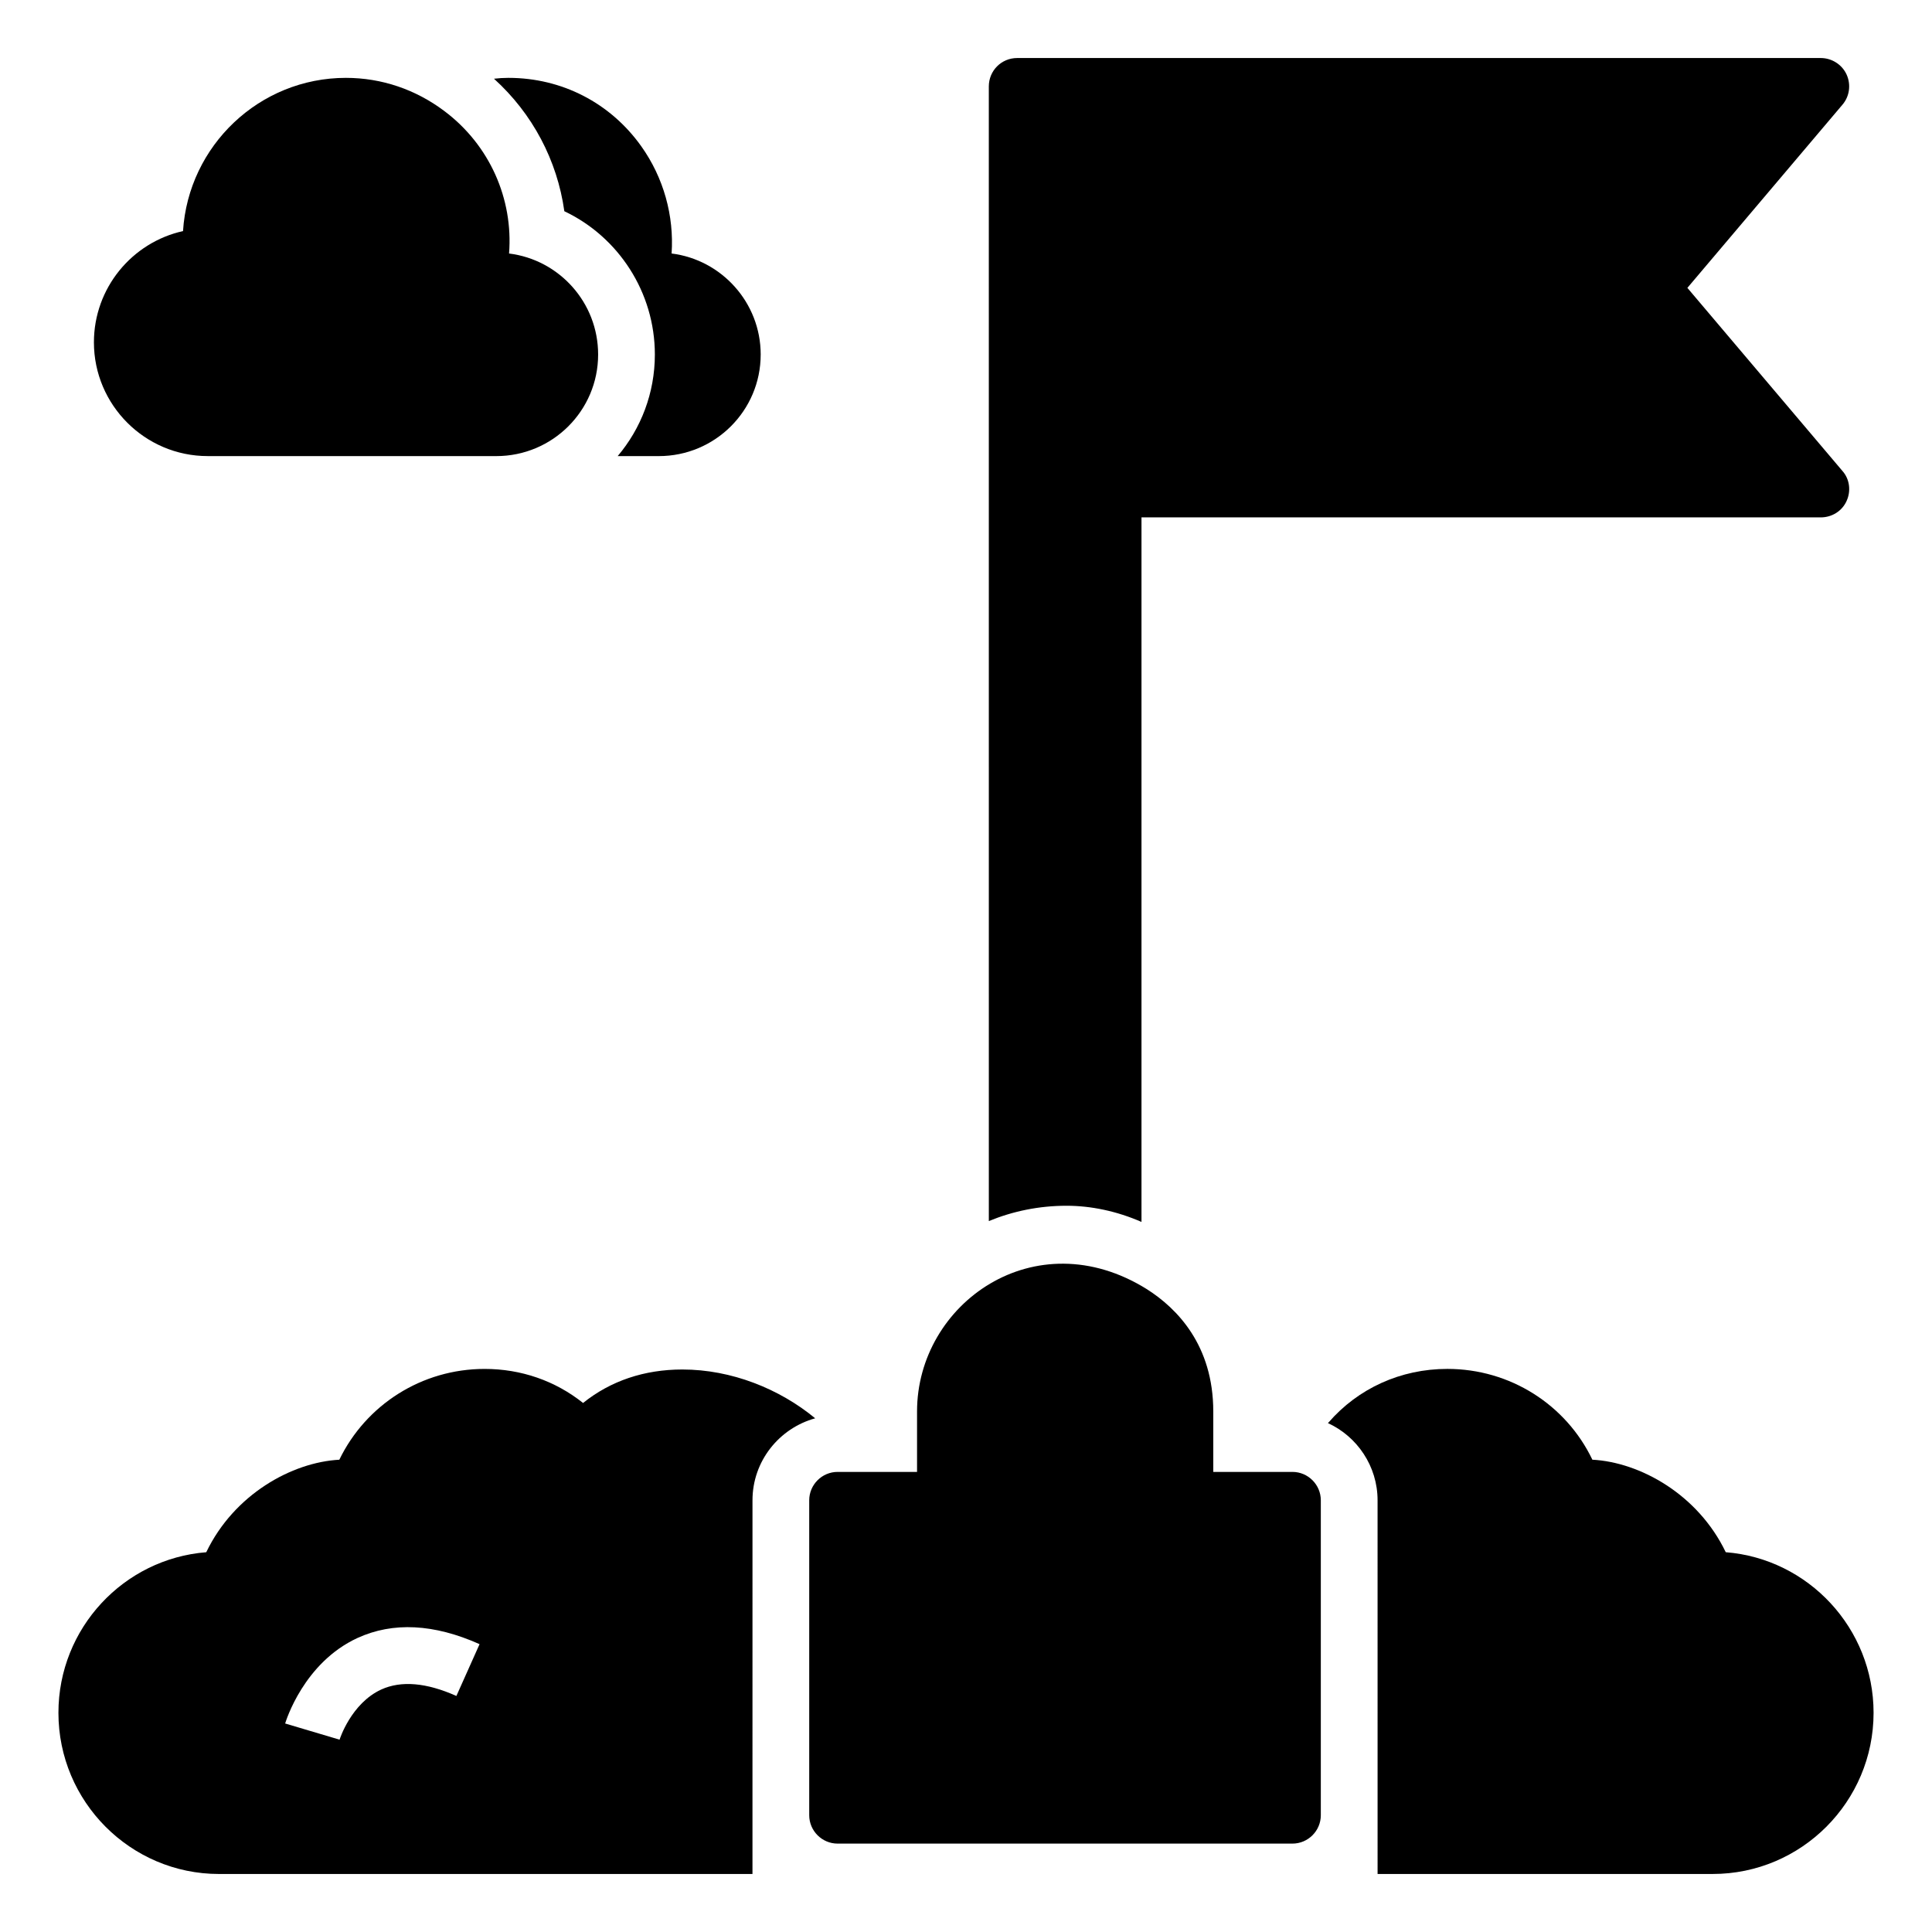
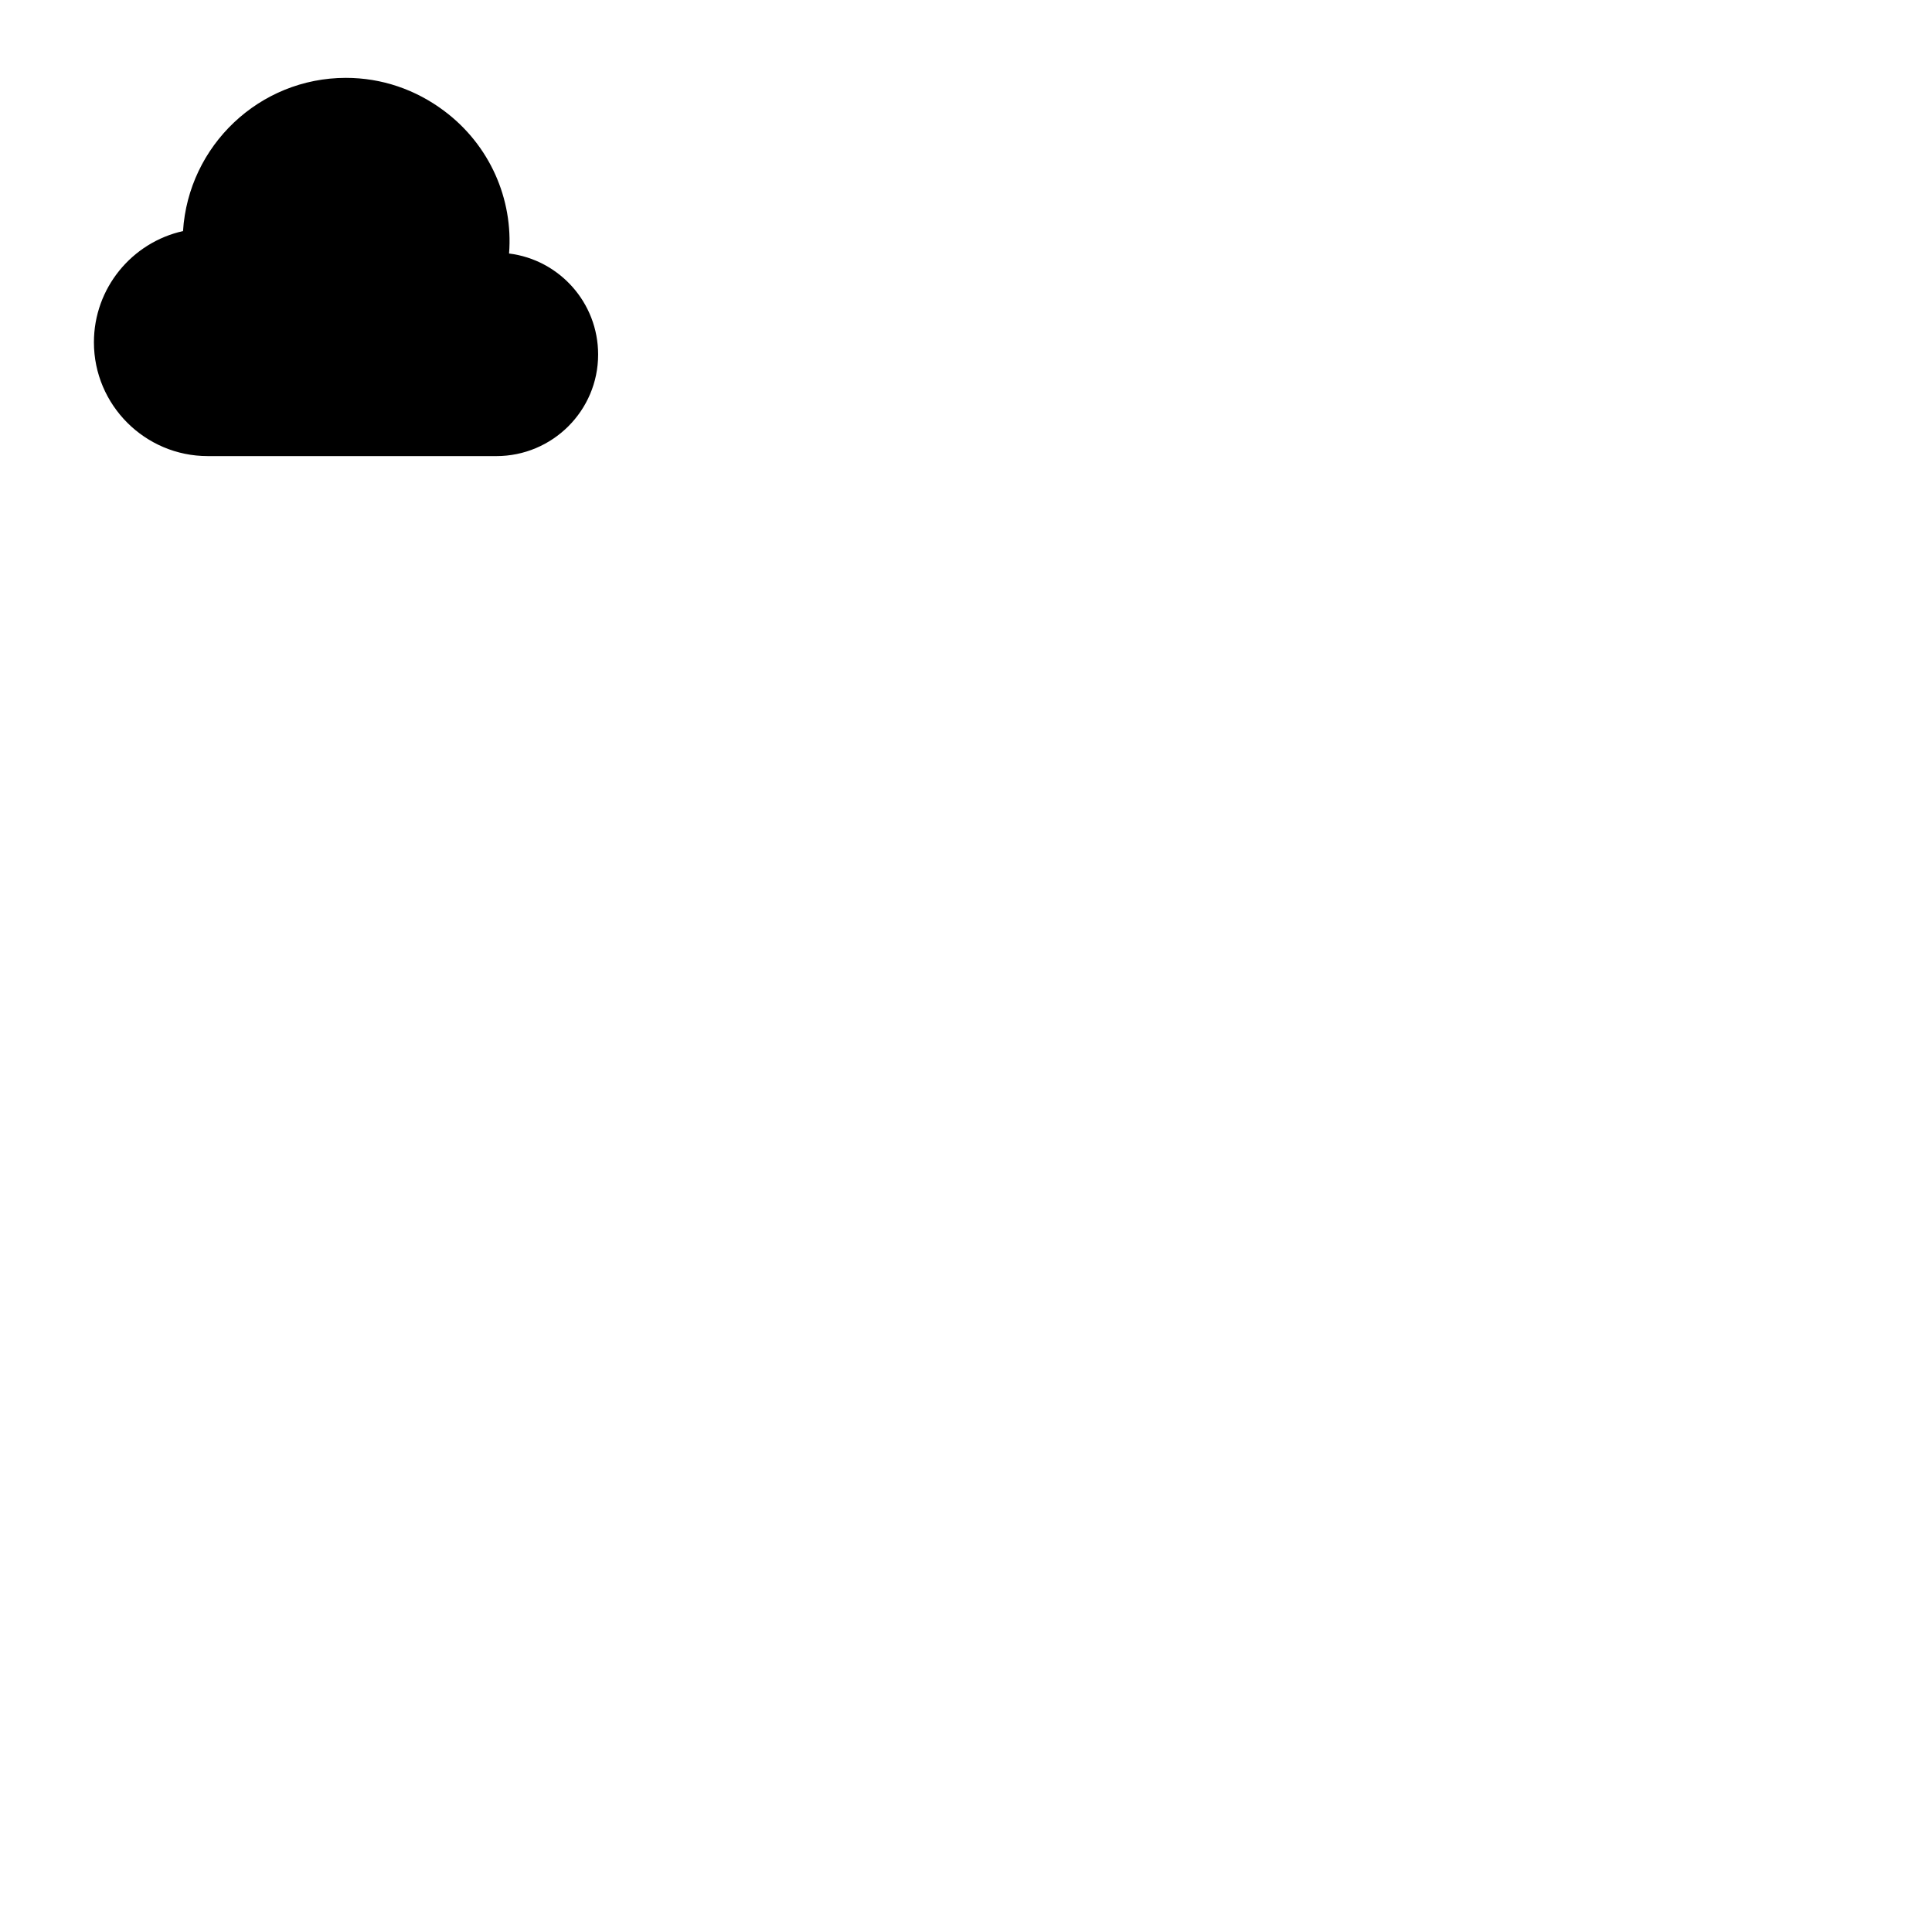
<svg xmlns="http://www.w3.org/2000/svg" fill="#000000" width="800px" height="800px" version="1.1" viewBox="144 144 512 512">
  <g>
-     <path d="m324.84 506.93c-10.078 0-19.023 3.008-26.32 8.871-7.367-5.867-16.391-9.023-26.094-9.023-16.617 0-31.434 9.477-38.5 24.062-12.559 0.676-27.898 9.172-35.266 24.516-21.883 1.73-39.176 20.152-39.176 42.559 0 23.535 19.098 42.711 42.559 42.711h141.37l0.004-99.031c0-10.379 7.07-19.098 16.617-21.73-9.473-7.82-22.184-12.934-35.191-12.934zm-59.891 86.52c-7.945-3.555-14.641-4.113-19.914-1.711-7.996 3.68-11.023 13.195-11.043 13.293l-14.422-4.289c0.199-0.652 4.934-16.117 19.188-22.668 9.391-4.305 20.281-3.746 32.332 1.645z" />
-     <path d="m601.34 555.35c-7.371-15.34-22.711-23.836-35.344-24.516-6.992-14.59-21.809-24.062-38.426-24.062-12.406 0-23.688 5.188-31.508 14.211l-0.152 0.152c7.746 3.535 13.16 11.43 13.16 20.453l0.004 99.035h88.805c23.535 0 42.637-19.176 42.637-42.711 0-22.41-17.297-40.832-39.176-42.562z" />
-     <path d="m486.51 534.07h-20.98v-16.016c0-17.52-9.551-27.297-17.598-32.41-29.578-18.453-60.906 3.742-60.906 32.41v16.016h-21.055c-4.137 0-7.519 3.383-7.519 7.519v83.465c0 4.137 3.383 7.519 7.519 7.519h120.54c4.137 0 7.519-3.383 7.519-7.519v-83.465c0-4.133-3.383-7.519-7.519-7.519z" />
-     <path d="m632.24 268.78c1.957 2.18 2.332 5.34 1.129 7.973-1.203 2.707-3.91 4.359-6.844 4.359h-180.02v186.71c-6.543-2.859-13.383-4.285-19.852-4.285-7.293 0-14.211 1.43-20.602 4.059l-0.004-300.7c0-4.137 3.309-7.519 7.519-7.519h212.95c2.934 0 5.641 1.73 6.844 4.363 1.203 2.633 0.828 5.789-1.129 8.047l-41.059 48.5z" />
    <path d="m302.51 237.95c0 14.887-12.105 26.922-26.996 26.922l-76.473-0.004c-16.617 0-30.152-13.535-30.152-30.152 0-14.363 10.074-26.469 23.613-29.477 1.43-22.633 20.227-40.605 43.164-40.605 9.477 0 18.496 3.082 26.094 8.797 12.031 9.023 18.273 23.312 17.145 37.75 13.305 1.652 23.605 13.008 23.605 26.77z" />
-     <path d="m345.59 237.95c0 14.887-12.105 26.922-26.996 26.922h-10.902c6.168-7.293 9.852-16.695 9.852-26.922 0-16.543-9.699-31.207-23.988-37.973-1.879-13.461-8.422-25.867-18.648-35.117 1.281-0.152 2.559-0.227 3.836-0.227 14.137 0 26.996 6.617 35.191 18.121 5.941 8.348 8.723 18.426 8.047 28.426 13.234 1.652 23.609 13.008 23.609 26.77z" />
  </g>
</svg>